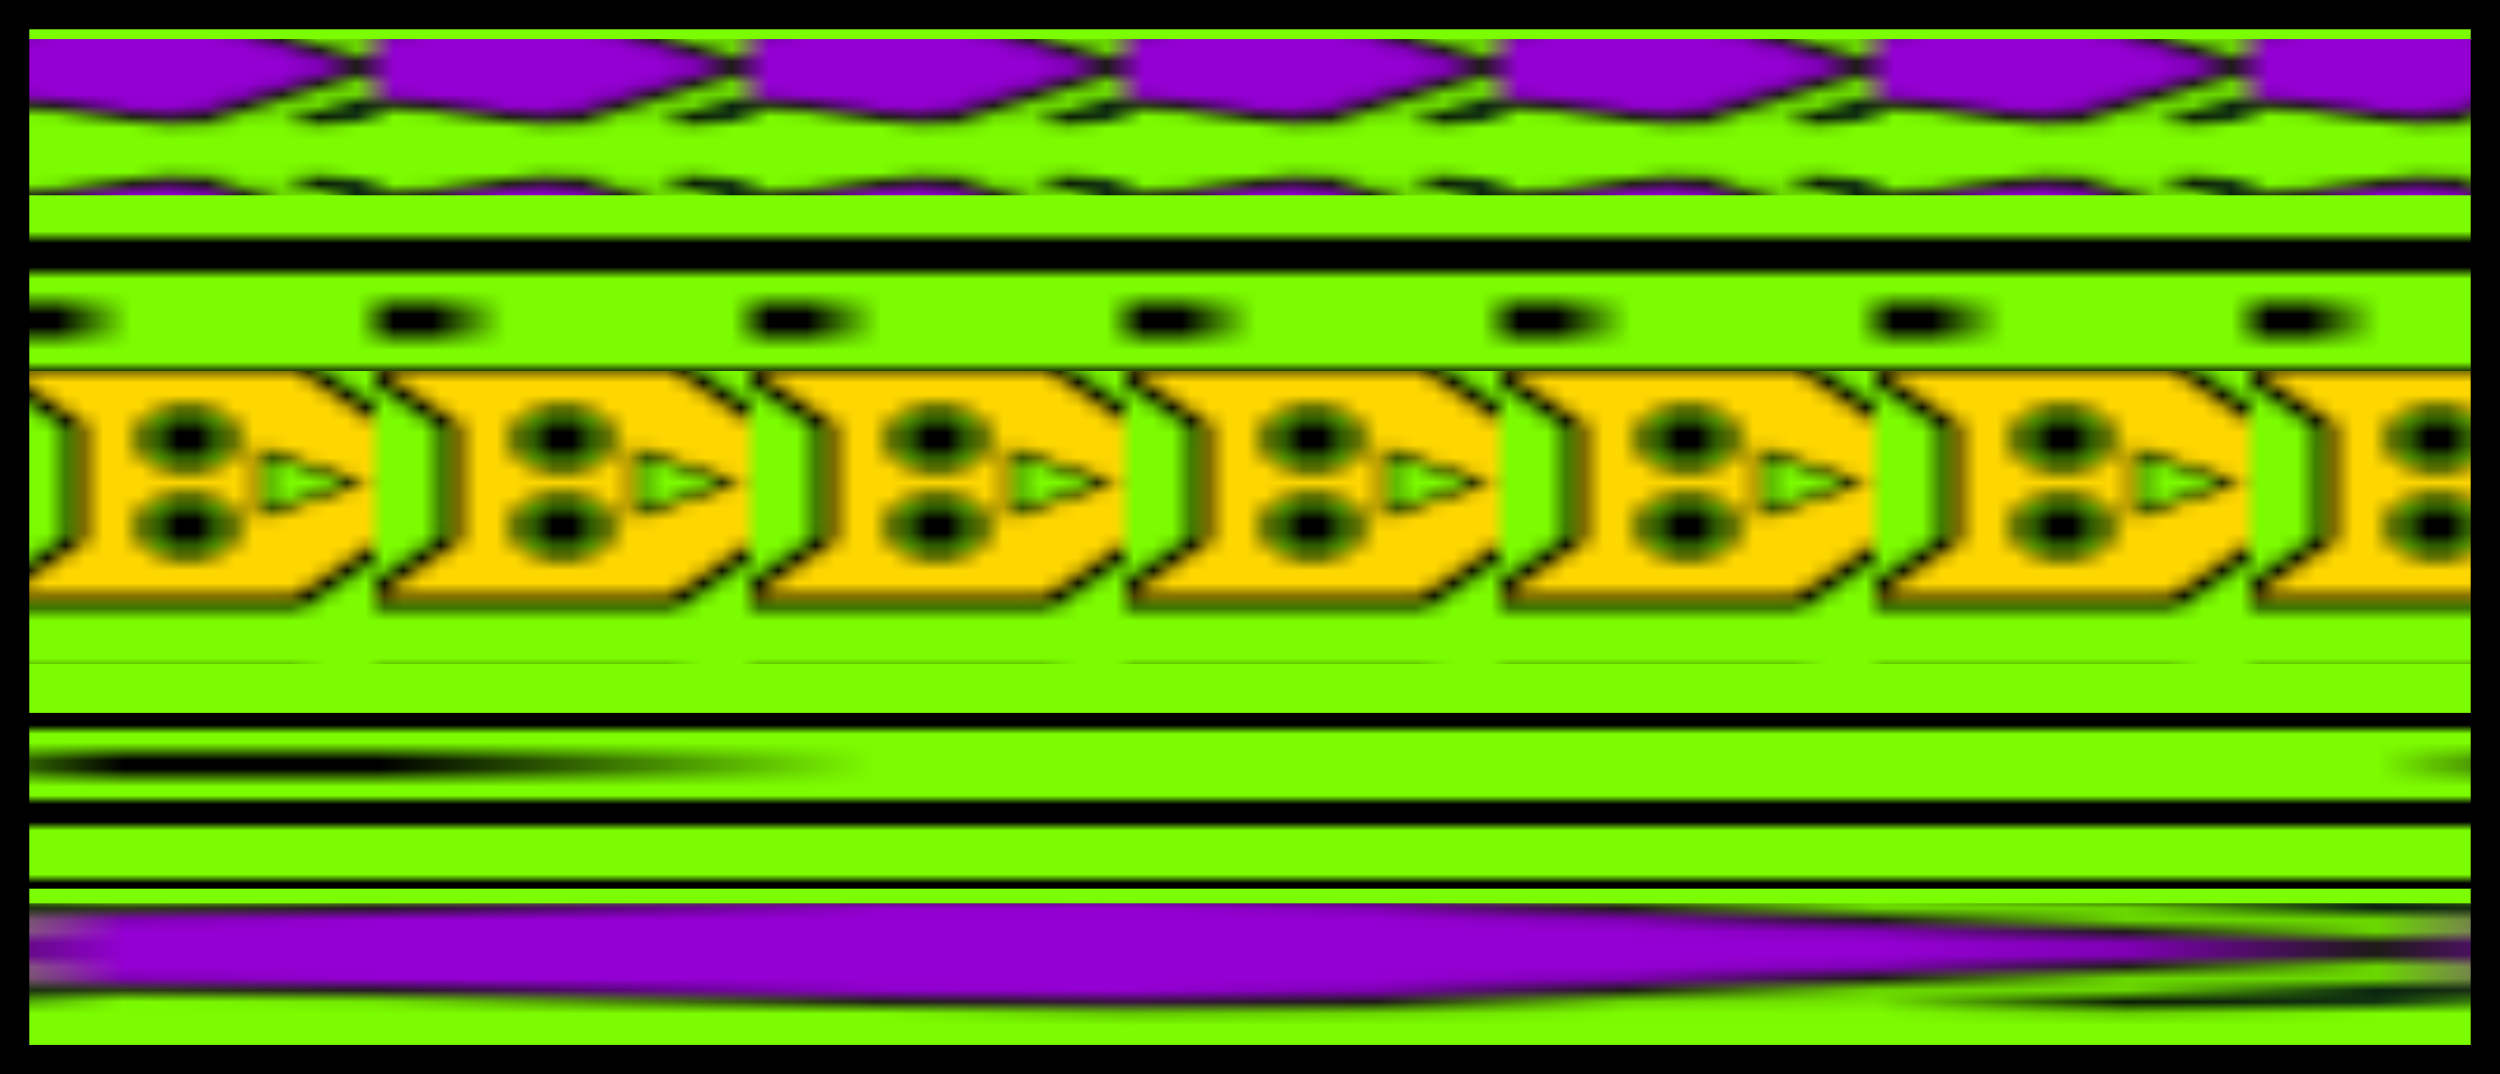
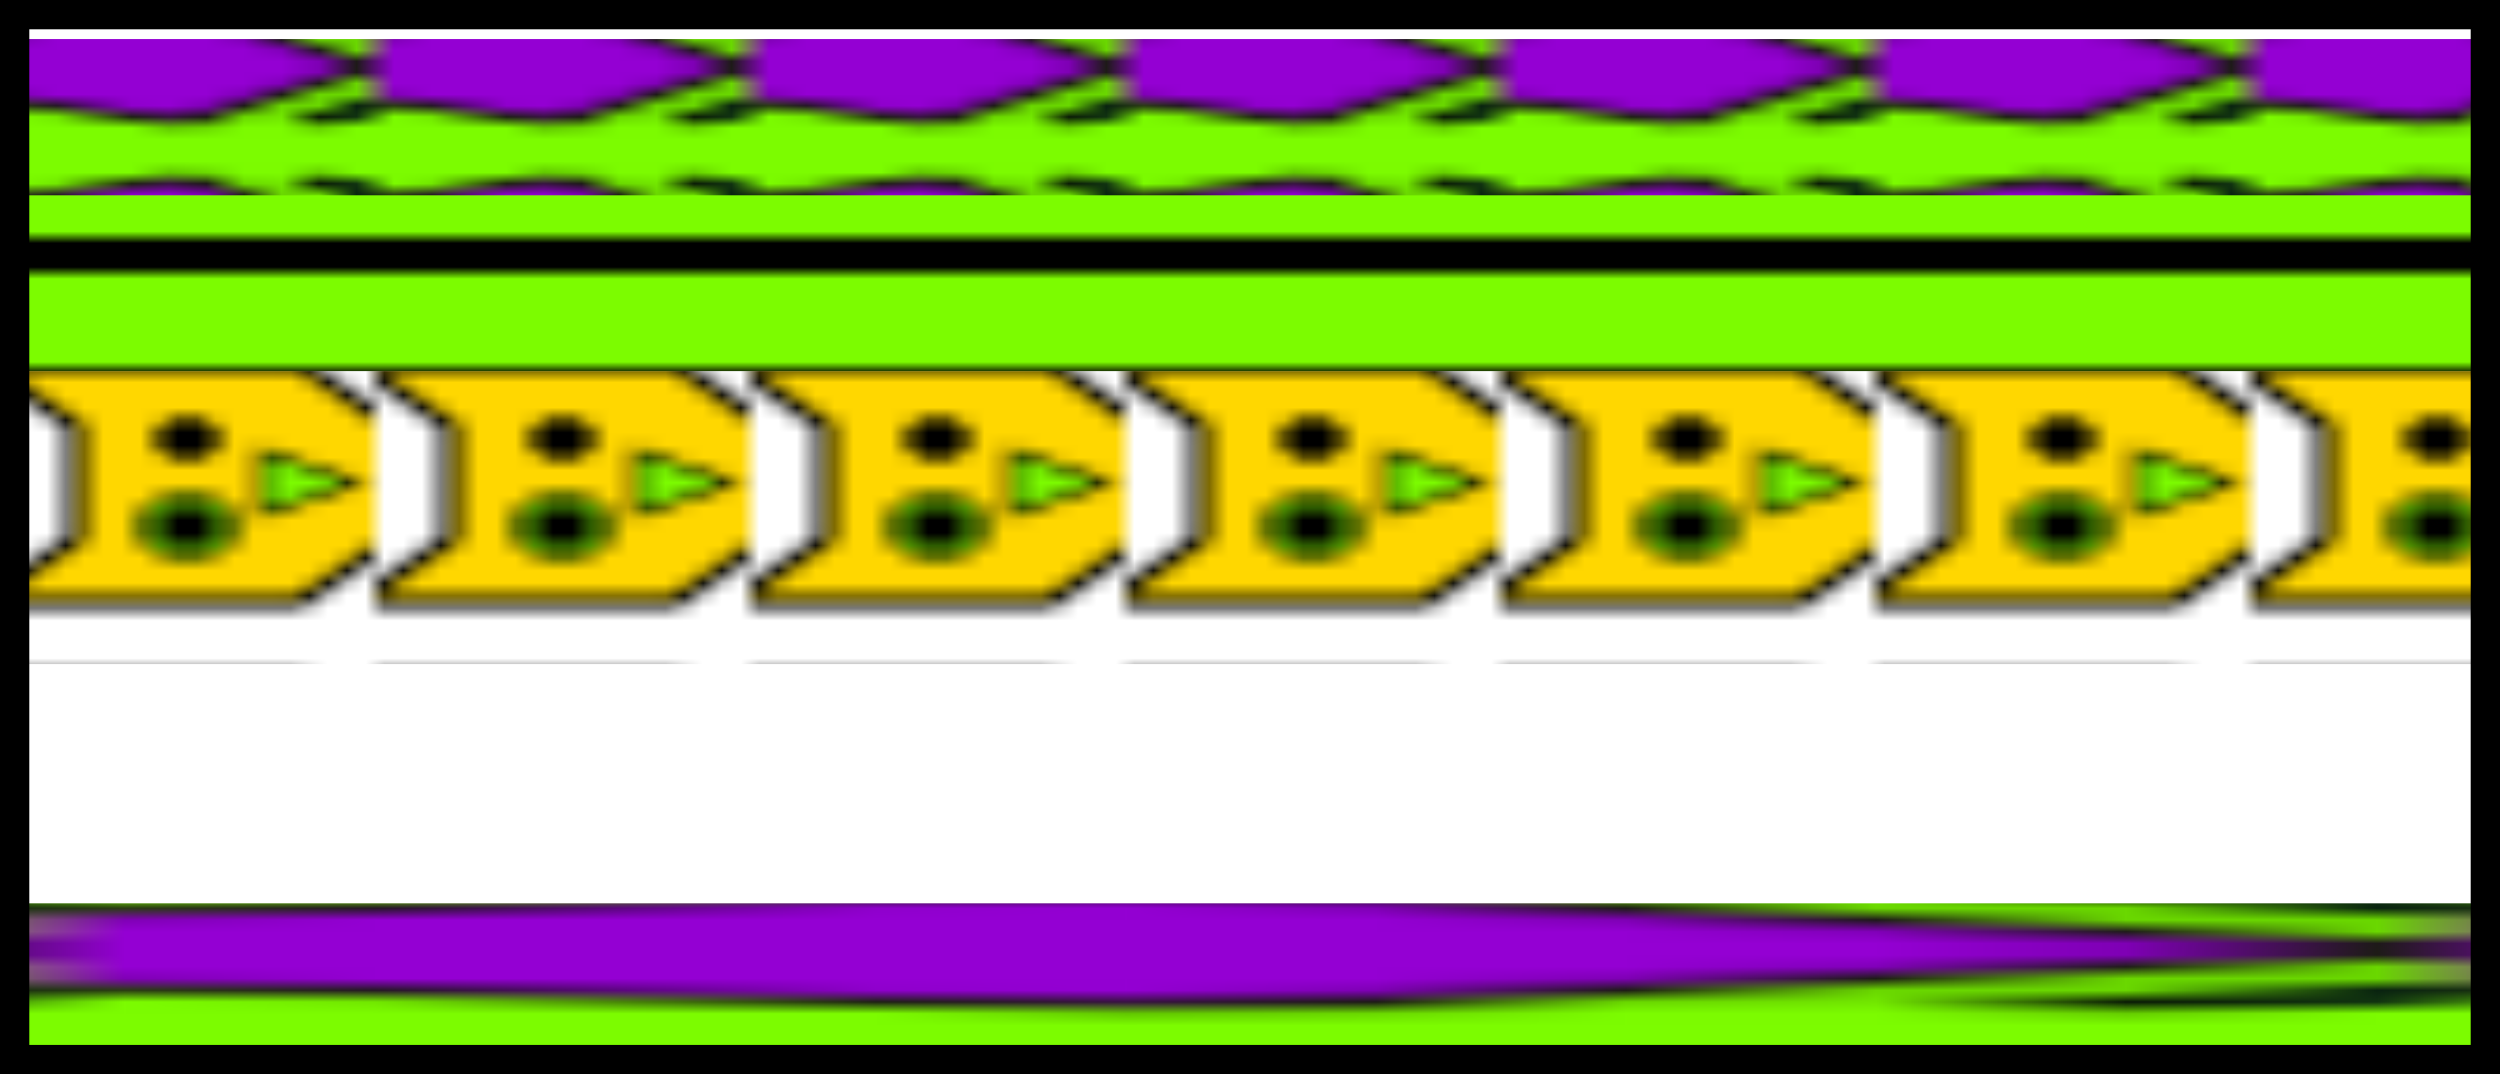
<svg xmlns="http://www.w3.org/2000/svg" customPattern="2" preserveAspectRatio="xMinYMin meet" viewBox="0 0 128 55">
  <pattern id="e" viewBox="13,-1,10,15" width="15%" height="95%">
    <polygon points="-99,-99 -99,99 99,99 99,-99" fill="lawngreen" />
    <g stroke="black" stroke-width="0.75">
      <polygon points="5,5 18,10 23,5 18,0" fill="darkviolet" />
      <polygon points="21,0 26,5 21,10 33,5" fill="darkturquoise" />
    </g>
    <animate attributeName="x" from="0" to="0.3" dur="2.5s" repeatCount="indefinite" />
  </pattern>
  <pattern id="h" viewBox="10,0,20,25" width="15%" height="107%">
-     <polygon points="-99,-99 -99,99 99,99 99,-99" fill="lawngreen" />
    <polygon points="9,4 14,9 14,18 9,23 26,23 31,18 31,9 26,4" fill="gold" stroke="black" stroke-width="1" />
    <g fill="lawngreen" stroke="black" stroke-width="0.5">
-       <circle cx="20" cy="10" r="2.5" />
      <circle cx="20" cy="17" r="2.5" />
      <polygon points="24,11 24,16 29,13.5" />
    </g>
    <circle cx="20" cy="10" r="1.75" fill="black" />
    <circle cx="20" cy="17" r="1.75" fill="black" />
    <animate attributeName="x" from="0" to="0.6" dur="5s" repeatCount="indefinite" />
  </pattern>
  <pattern id="c" viewBox="13,4,10,20" width="15%" height="135%">
    <polygon points="-99,-99 -99,99 99,99 99,-99" fill="lawngreen" />
    <polygon points="7,3 7,18 32,18 32,3" fill="black" />
    <polygon points="11,7 11,15 28,15 28,7" fill="lawngreen" />
    <g fill="black" stroke="lawngreen" stroke-width="1">
-       <polygon points="-3,9 -3,13 16,13 16,9" />
      <polygon points="23,9 23,13 41,13 41,9" />
    </g>
    <animate attributeName="x" from="2.4" to="0" dur="40s" repeatCount="indefinite" />
  </pattern>
-   <rect width="128" height="55" fill="lawngreen" />
  <rect x="0" y="2" width="128" height="9" fill="url(#e)" />
  <rect x="0" y="10" width="128" height="9" fill="url(#c)" />
  <rect x="0" y="19" width="128" height="15" fill="url(#h)" />
-   <rect x="0" y="36.5" width="128" height="9" fill="url(#c)" />
  <rect x="0" y="46.25" width="128" height="9" fill="url(#e)" />
  <rect width="128" height="55" fill="transparent" stroke="black" stroke-width="3" />
</svg>